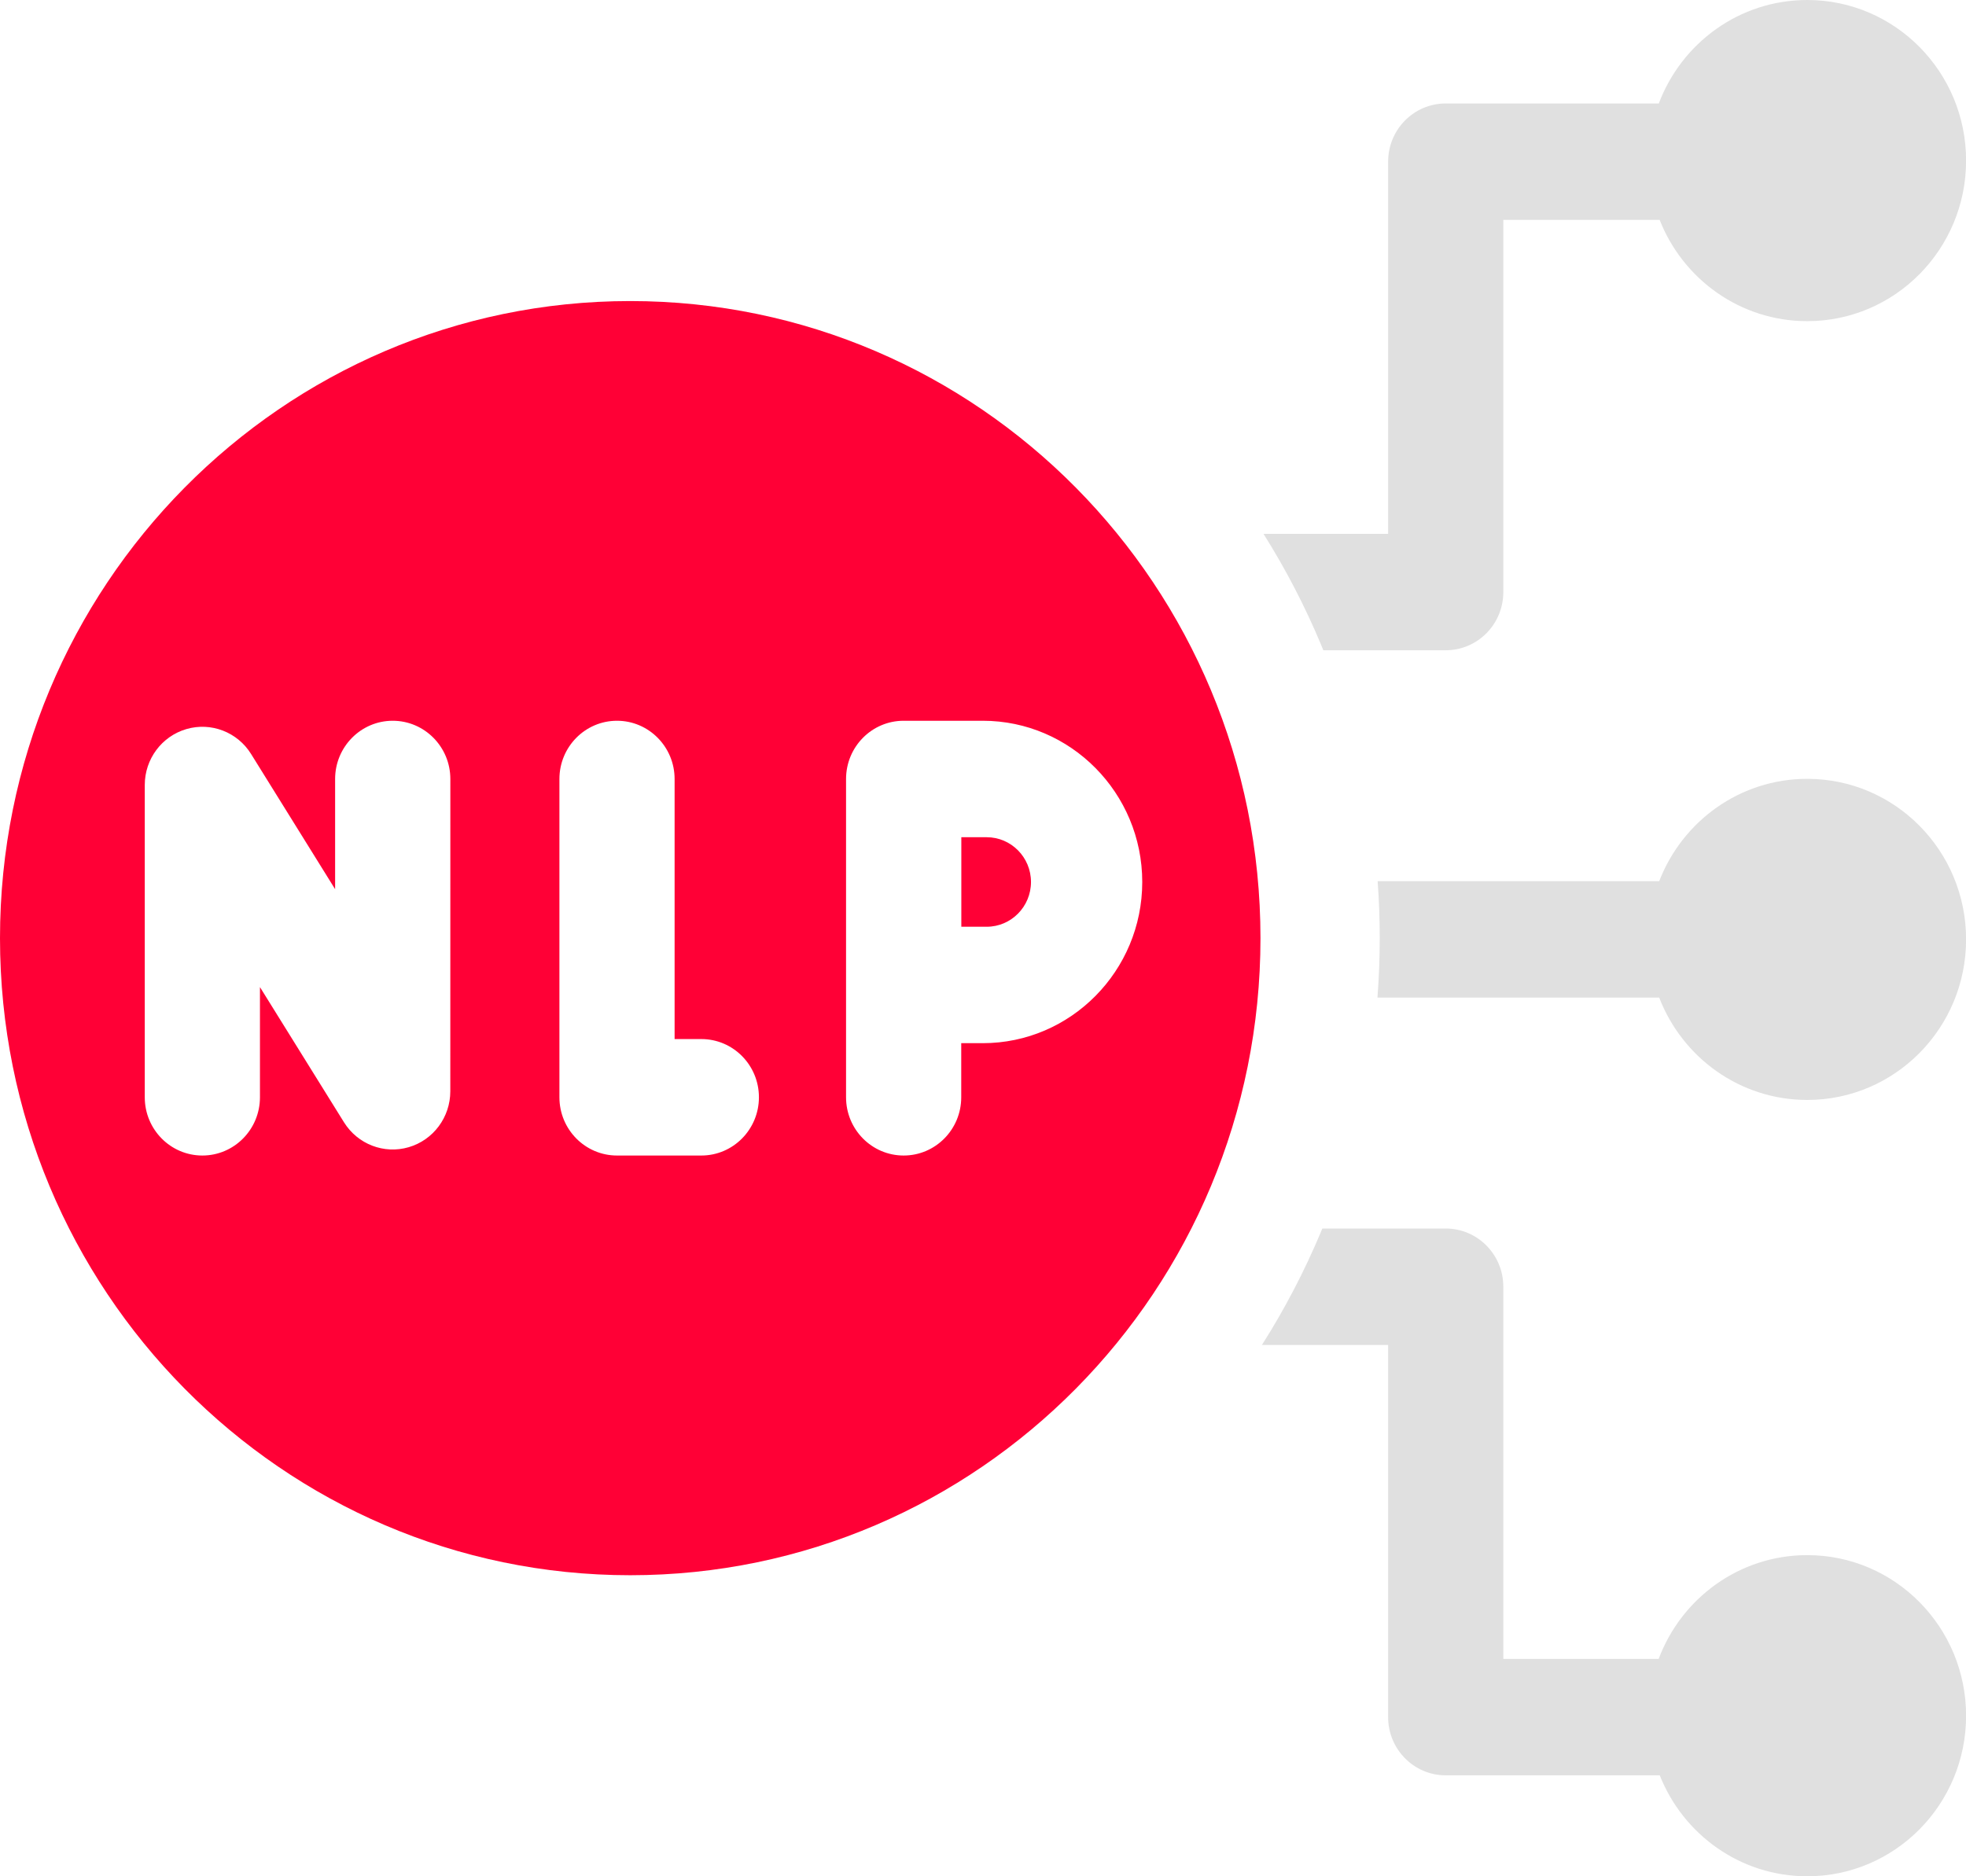
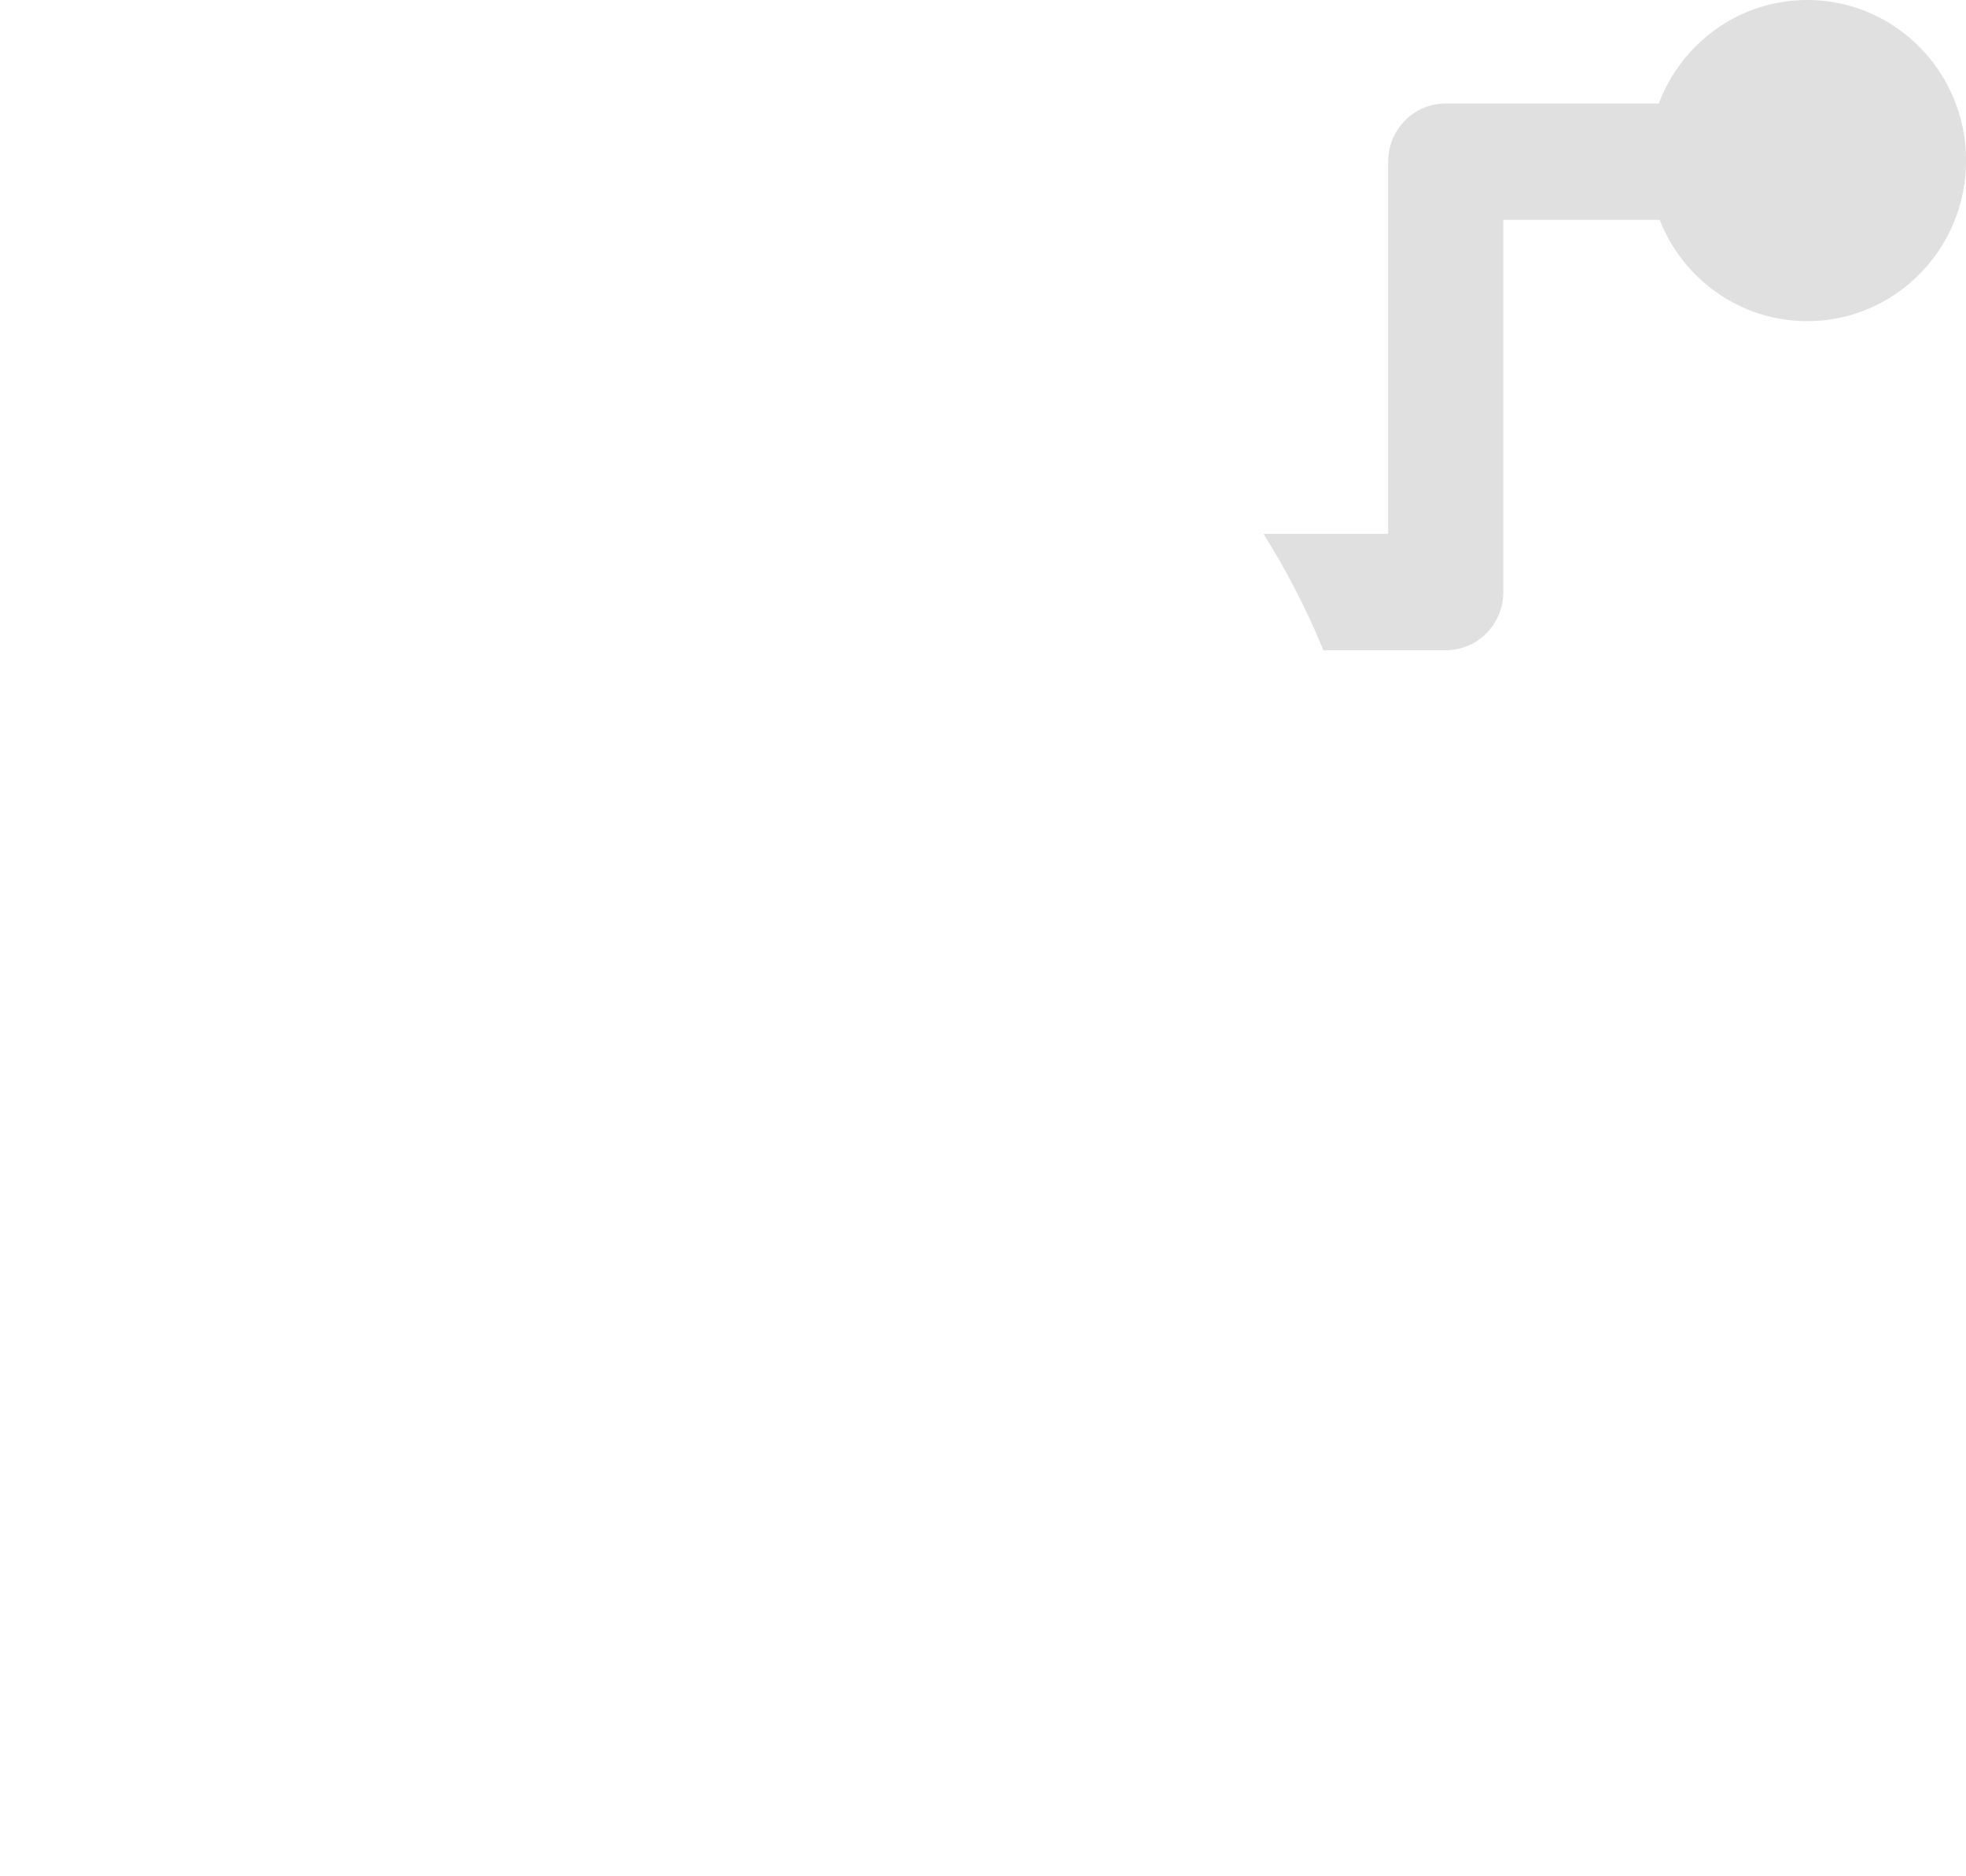
<svg xmlns="http://www.w3.org/2000/svg" width="44" height="42" viewBox="0 0 44 42" fill="none">
-   <path d="M21.515 18.741V20.745H22.083C22.63 20.745 23.074 20.295 23.074 19.743C23.074 19.191 22.63 18.741 22.083 18.741L21.515 18.741Z" fill="#FF0036" />
-   <path d="M14.105 6.739C6.315 6.739 0 13.124 0 21C0 28.876 6.315 35.261 14.105 35.261C21.895 35.261 28.21 28.876 28.21 21C28.21 13.124 21.895 6.739 14.105 6.739ZM10.078 24.428C10.078 25.009 9.698 25.519 9.146 25.68C8.594 25.841 8.004 25.613 7.698 25.121L5.818 22.096V24.562C5.818 25.282 5.241 25.866 4.529 25.866C3.817 25.866 3.24 25.282 3.24 24.562V17.572C3.24 16.991 3.62 16.481 4.172 16.32C4.724 16.159 5.315 16.387 5.62 16.879L7.5 19.904V17.438C7.5 16.718 8.078 16.134 8.789 16.134C9.501 16.134 10.079 16.718 10.079 17.438L10.078 24.428ZM15.696 25.866H13.809C13.097 25.866 12.52 25.282 12.52 24.562V17.438C12.52 16.718 13.097 16.134 13.809 16.134C14.52 16.134 15.098 16.718 15.098 17.438V23.259H15.696C16.408 23.259 16.985 23.842 16.985 24.562C16.985 25.282 16.408 25.866 15.696 25.866ZM25.564 19.743C25.564 21.733 23.963 23.351 21.995 23.351H21.513V24.562C21.513 25.282 20.936 25.866 20.224 25.866C19.512 25.866 18.935 25.282 18.935 24.562V17.438C18.935 16.718 19.512 16.134 20.224 16.134H21.995C23.963 16.134 25.564 17.753 25.564 19.743Z" fill="#FF0036" />
-   <path d="M40.447 17.434C38.939 17.434 37.651 18.384 37.134 19.725H30.832C30.864 20.147 30.879 20.573 30.879 21C30.879 21.447 30.862 21.89 30.828 22.331H37.134C37.651 23.672 38.939 24.622 40.447 24.622C42.411 24.622 44.002 23.013 44.002 21.028C44.002 19.043 42.411 17.434 40.447 17.434Z" fill="#E0E0E0" />
  <path d="M29.567 14.434C29.584 14.474 29.6 14.515 29.617 14.556H32.356C33.068 14.556 33.645 13.973 33.645 13.253V4.922H37.144C37.666 6.25 38.948 7.189 40.447 7.189C42.41 7.189 44.002 5.579 44.002 3.594C44.002 1.609 42.41 0 40.447 0C38.929 0 37.635 0.962 37.125 2.316H32.356C31.644 2.316 31.067 2.899 31.067 3.619V11.95H28.278C28.773 12.737 29.204 13.566 29.567 14.434Z" fill="#E0E0E0" />
-   <path d="M40.447 34.811C38.927 34.811 37.63 35.777 37.122 37.134H33.645V28.803C33.645 28.083 33.068 27.5 32.356 27.5H29.594C29.584 27.522 29.576 27.544 29.567 27.567C29.195 28.455 28.753 29.303 28.242 30.107H31.067V38.437C31.067 39.157 31.644 39.74 32.356 39.74H37.146C37.671 41.065 38.95 42 40.447 42C42.41 42 44.002 40.391 44.002 38.406C44.002 36.421 42.41 34.811 40.447 34.811Z" fill="#E0E0E0" />
</svg>